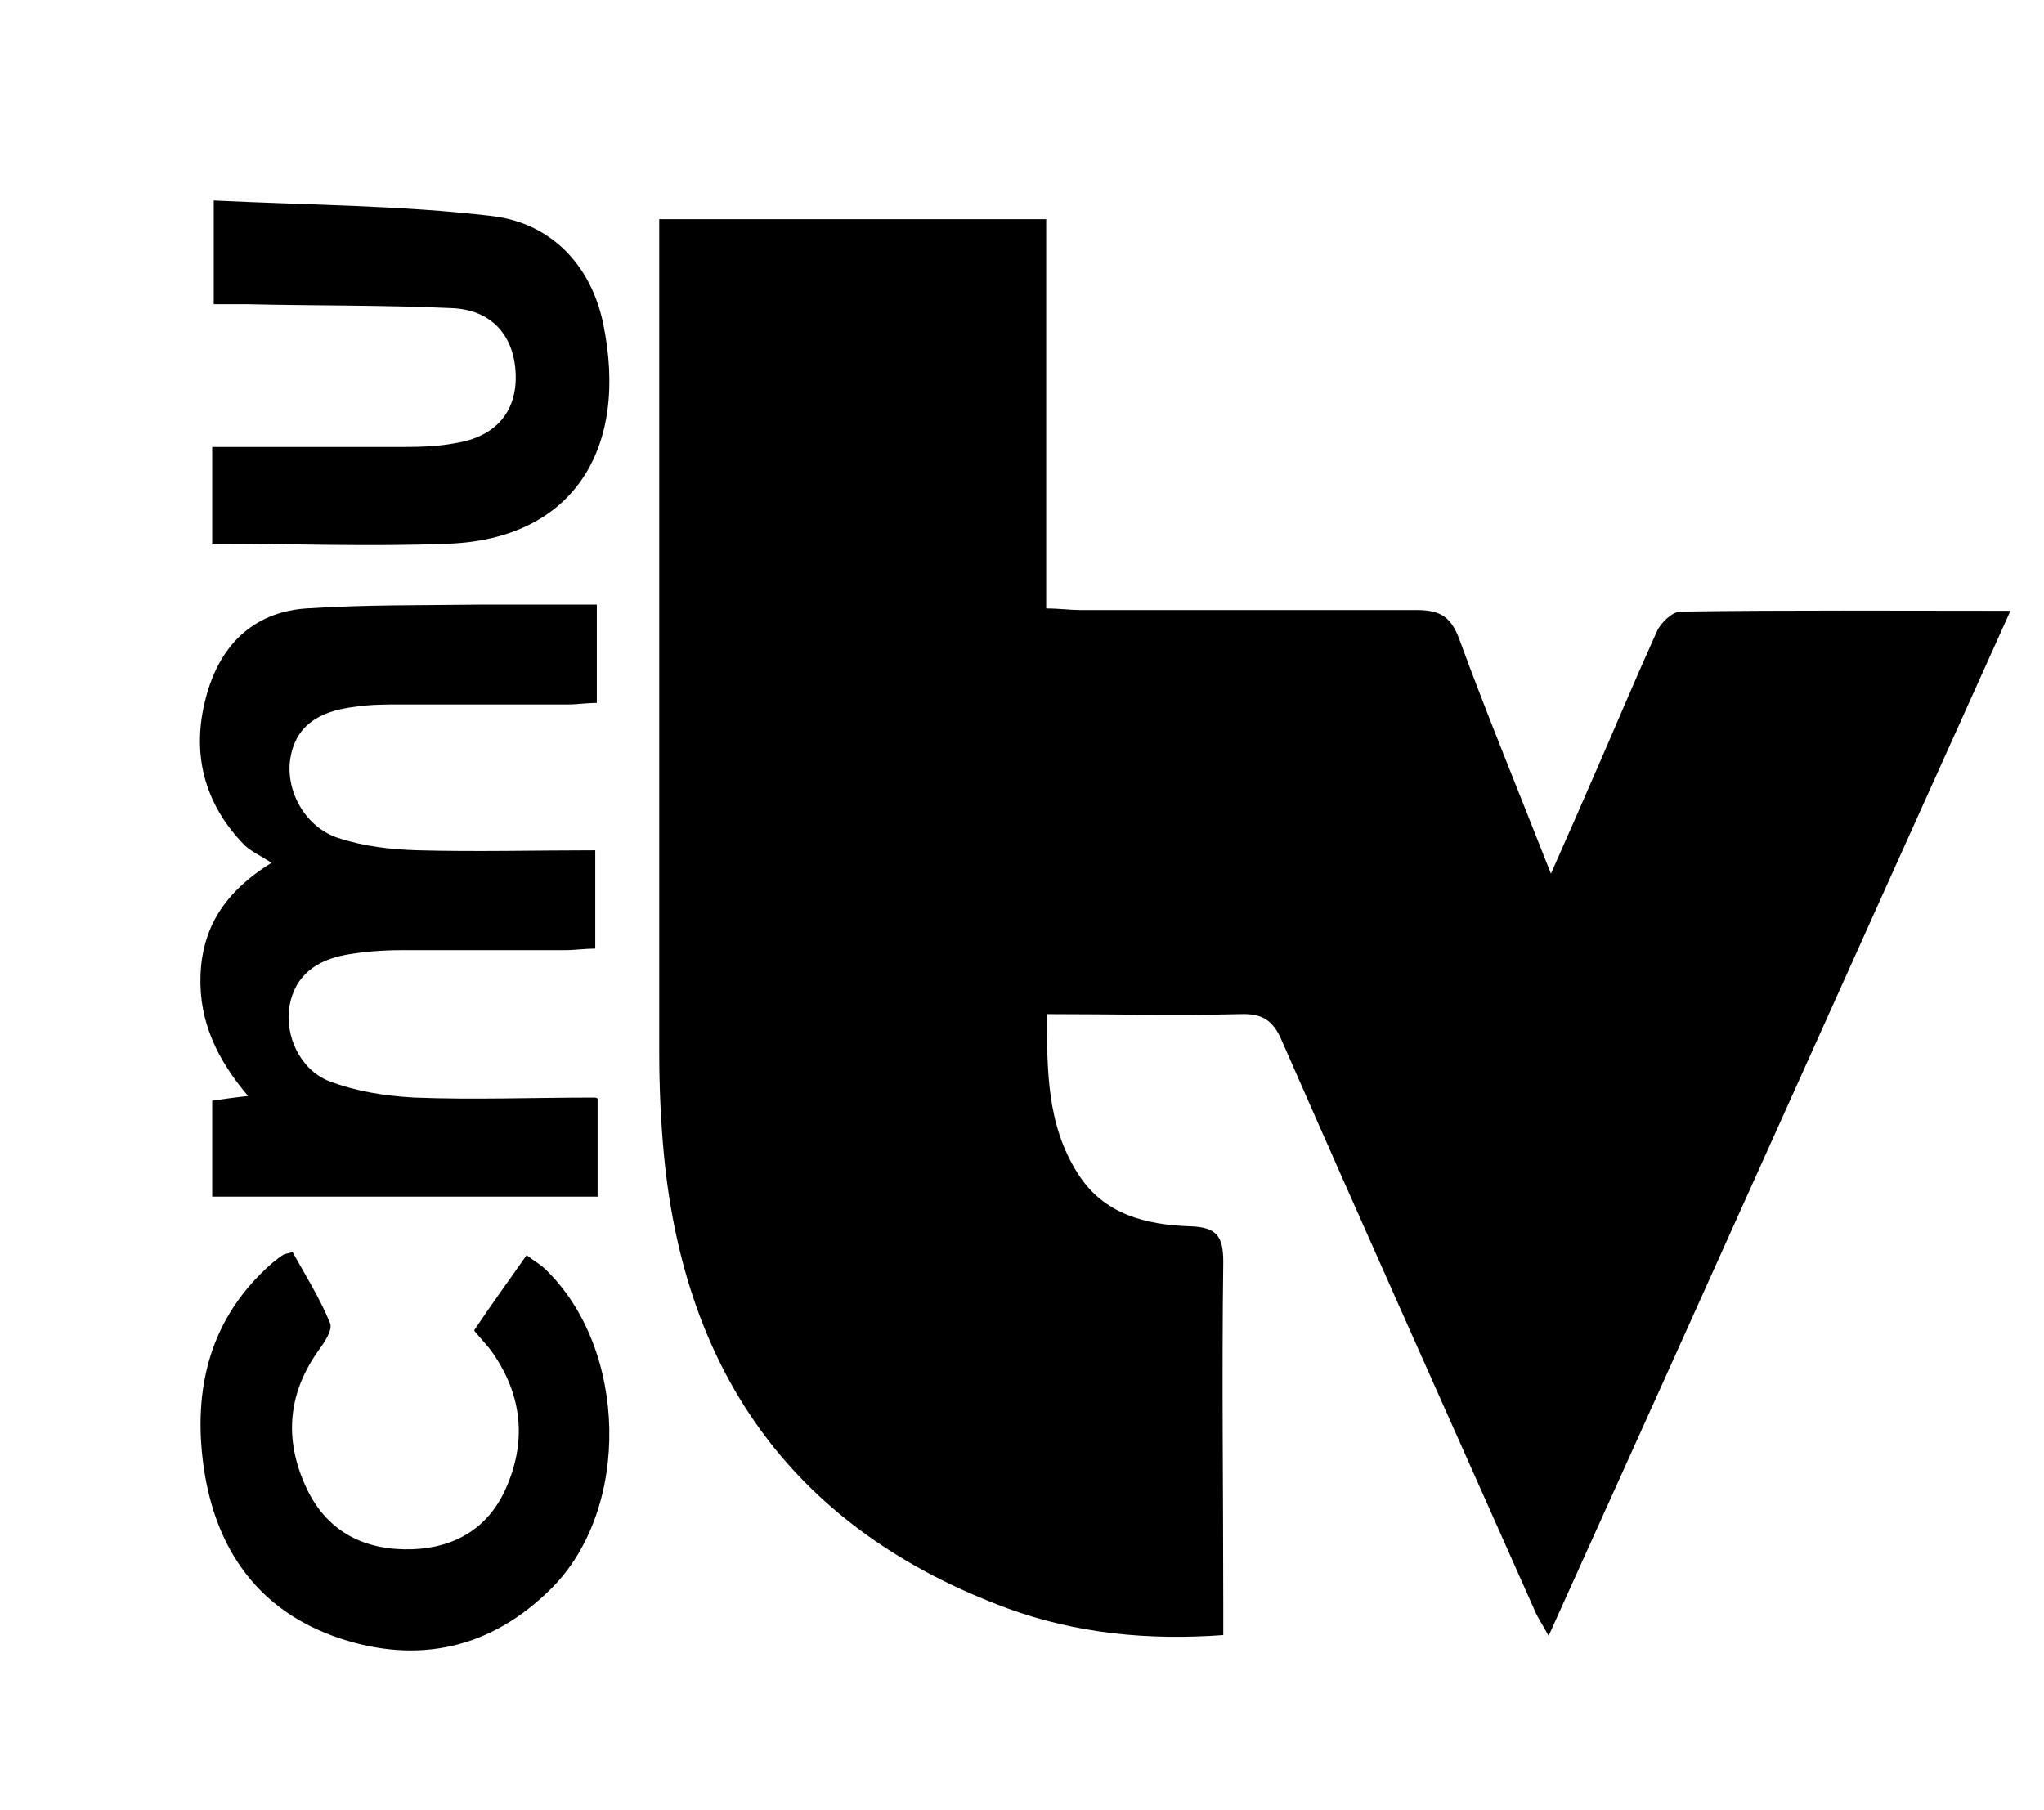
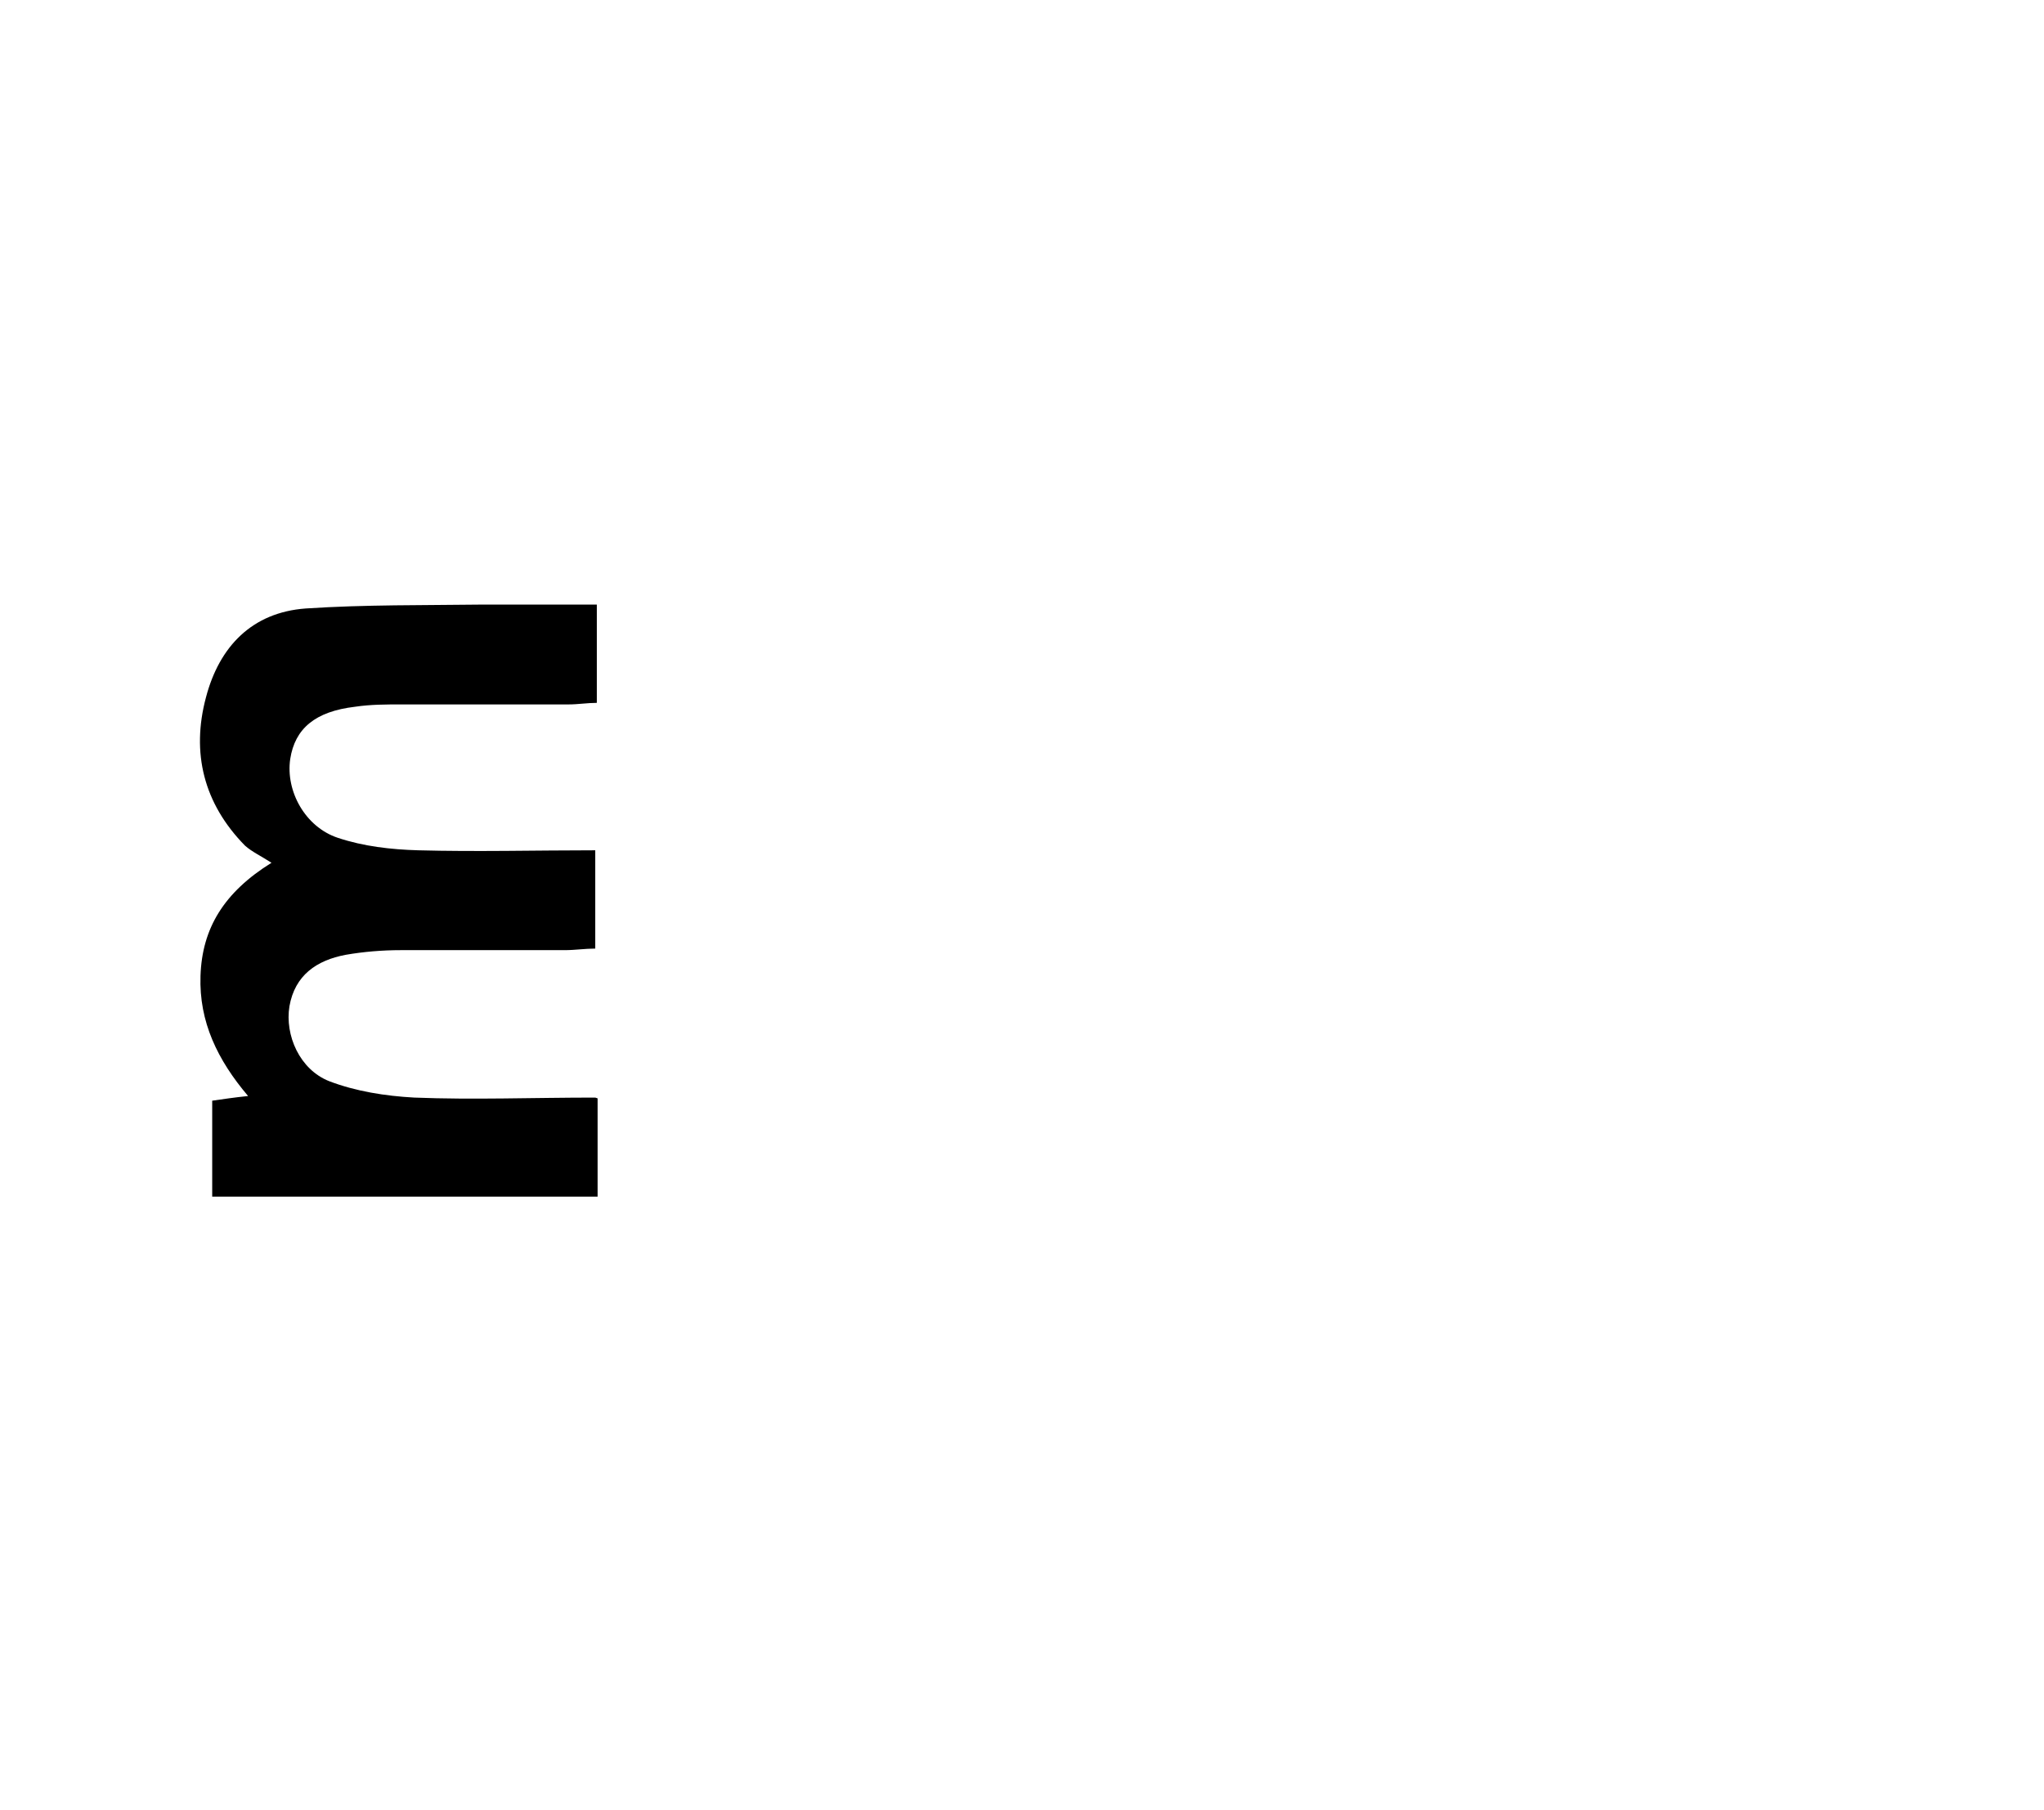
<svg xmlns="http://www.w3.org/2000/svg" id="Layer_1" version="1.1" viewBox="175 280 262 232">
-   <path d="M259.6,308.1h49.5v49.9c1.7,0,3,.2,4.3.2,14.4,0,28.7,0,43.1,0,2.9,0,4.4.7,5.5,3.6,3.6,9.8,7.6,19.5,11.8,30.2,2.4-5.4,4.4-10,6.4-14.6,2.4-5.5,4.7-11,7.2-16.5.5-1.1,2-2.5,3-2.5,13.8-.2,27.7-.1,42.3-.1-19.8,43.9-39.3,87.4-59.2,131.4-.8-1.5-1.4-2.3-1.8-3.3-10.8-24.3-21.7-48.6-32.4-73-1.1-2.6-2.5-3.5-5.3-3.4-8.1.2-16.2,0-24.8,0,0,7.3,0,14.3,4,20.5,3.3,5.2,8.7,6.5,14.3,6.7,3.5.1,4.3,1.3,4.3,4.6-.2,14.6,0,29.2,0,43.9,0,1.2,0,2.4,0,3.9-9.7.7-18.8-.2-27.6-3.4-27.1-10-41.4-29.8-44.1-58.2-.4-4.3-.6-8.7-.6-13.1,0-34.1,0-68.2,0-102.3,0-1.4,0-2.7,0-4.5Z" />
  <path d="M251.6,420.8v12.6h-49.4v-12.3c1.4-.2,2.7-.4,4.6-.6-3.9-4.6-6.3-9.5-6.1-15.4.2-6.1,3-10.7,9.1-14.5-1.4-.9-2.5-1.4-3.4-2.2-5.3-5.4-6.9-11.9-5-19,1.7-6.5,5.9-10.9,12.8-11.4,7.6-.5,15.2-.4,22.8-.5,4.7,0,9.5,0,14.5,0v12.6c-1.2,0-2.4.2-3.6.2-7.1,0-14.2,0-21.4,0-2,0-4,0-6,.3-5.1.6-7.7,2.8-8.3,6.7-.6,4.1,1.9,8.7,6.1,10.1,3.3,1.1,6.8,1.5,10.3,1.6,7.5.2,15,0,22.7,0v12.6c-1.3,0-2.6.2-3.9.2-7,0-14,0-21,0-2.4,0-4.8.2-7.1.6-3.7.7-6.5,2.6-7.2,6.6-.6,3.7,1.3,8.1,5.1,9.6,3.4,1.3,7.2,1.9,10.9,2.1,7.6.3,15.2,0,23.2,0Z" />
-   <path d="M202.2,349.8v-12.5c8,0,15.7,0,23.4,0,2.6,0,5.3,0,7.8-.5,5.1-.8,7.9-4,7.7-8.9-.2-4.9-3.1-8.2-8.2-8.4-8.7-.4-17.5-.3-26.2-.5-1.4,0-2.7,0-4.3,0v-13.3c12.1.6,24,.6,35.7,2,7.5.9,12.6,6.2,14.2,13.7,3.4,16.3-4,27.7-19.8,28.3-9.9.4-19.9,0-30.2,0Z" />
-   <path d="M235.8,450.5c2.2-3.3,4.4-6.3,6.7-9.6.9.7,1.8,1.2,2.4,1.8,10.6,10.2,11,30.7.8,40.9-7.7,7.7-17,9.8-27.2,6.4-10.4-3.5-15.9-11.4-17.4-22-1.4-10,.8-19.1,8.8-26.1.5-.4,1-.8,1.5-1.1.2-.1.5-.1,1.1-.3,1.6,2.9,3.5,5.9,4.8,9.1.4.9-.8,2.6-1.6,3.7-4,5.7-4.2,11.7-1.3,17.7,2.7,5.5,7.5,7.8,13.5,7.6,5.5-.2,9.7-2.8,11.9-7.7,2.7-6,2.2-11.9-1.6-17.4-.6-.9-1.4-1.7-2.4-2.9Z" />
</svg>